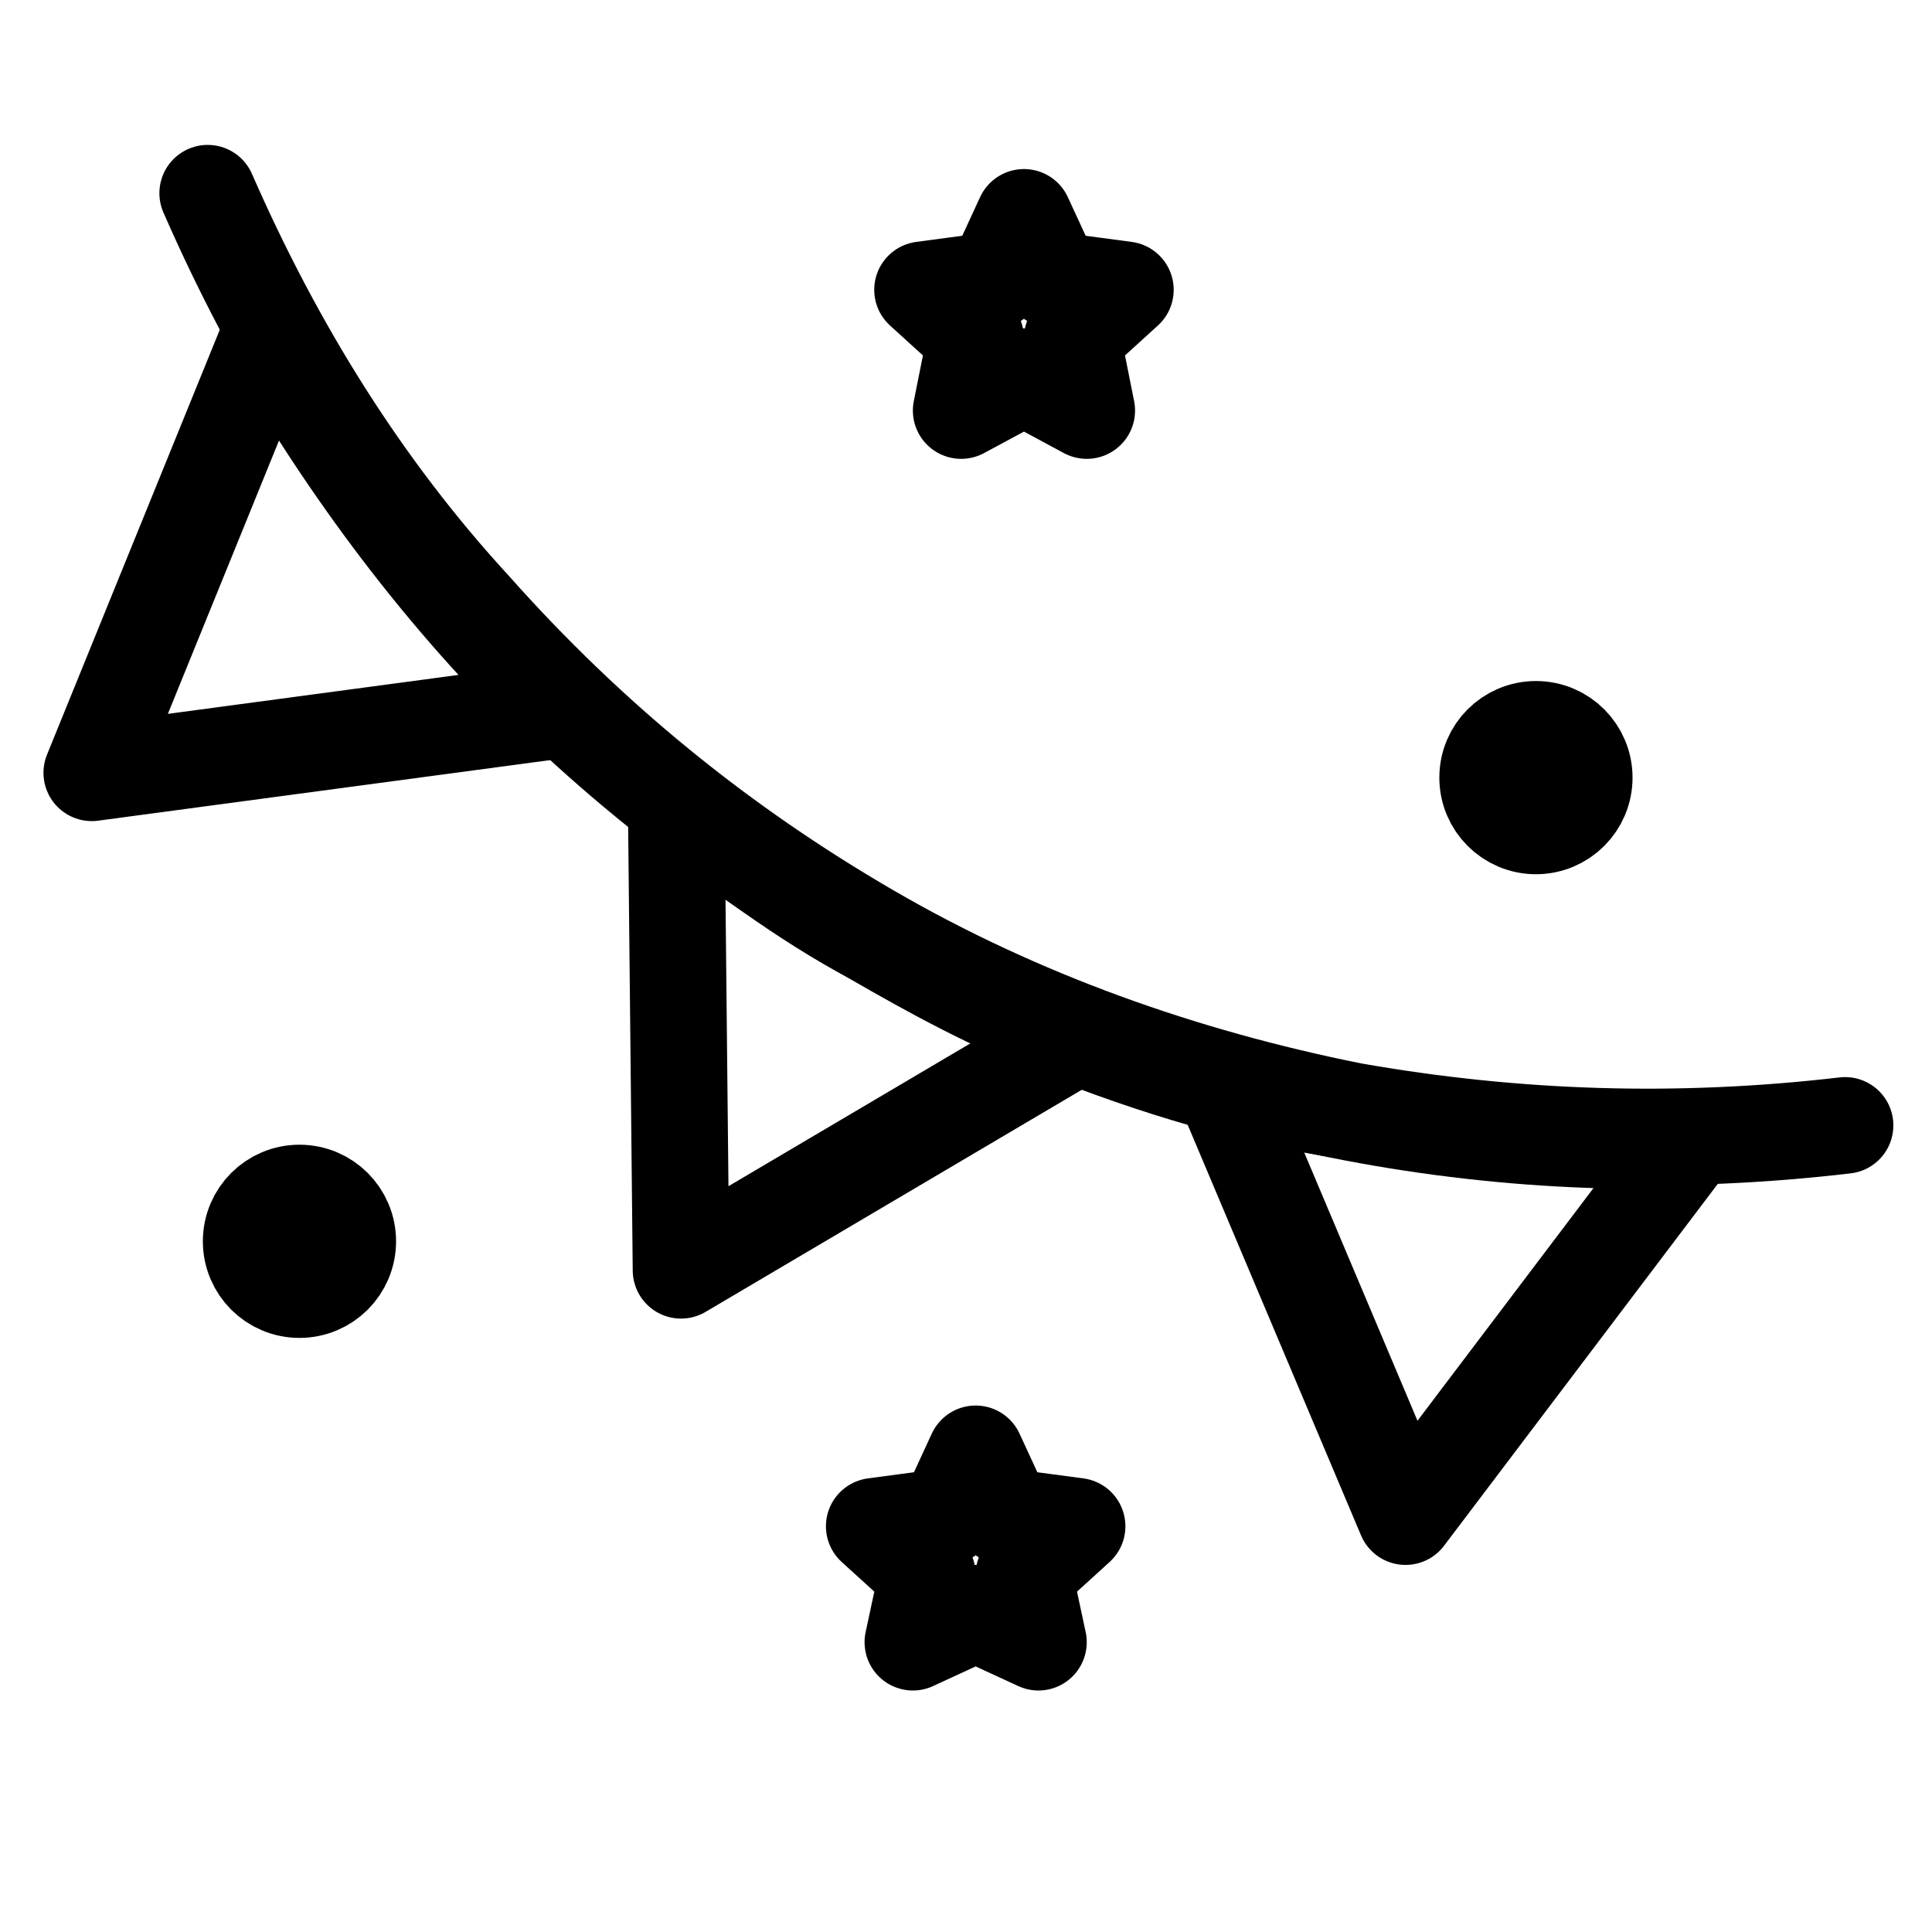
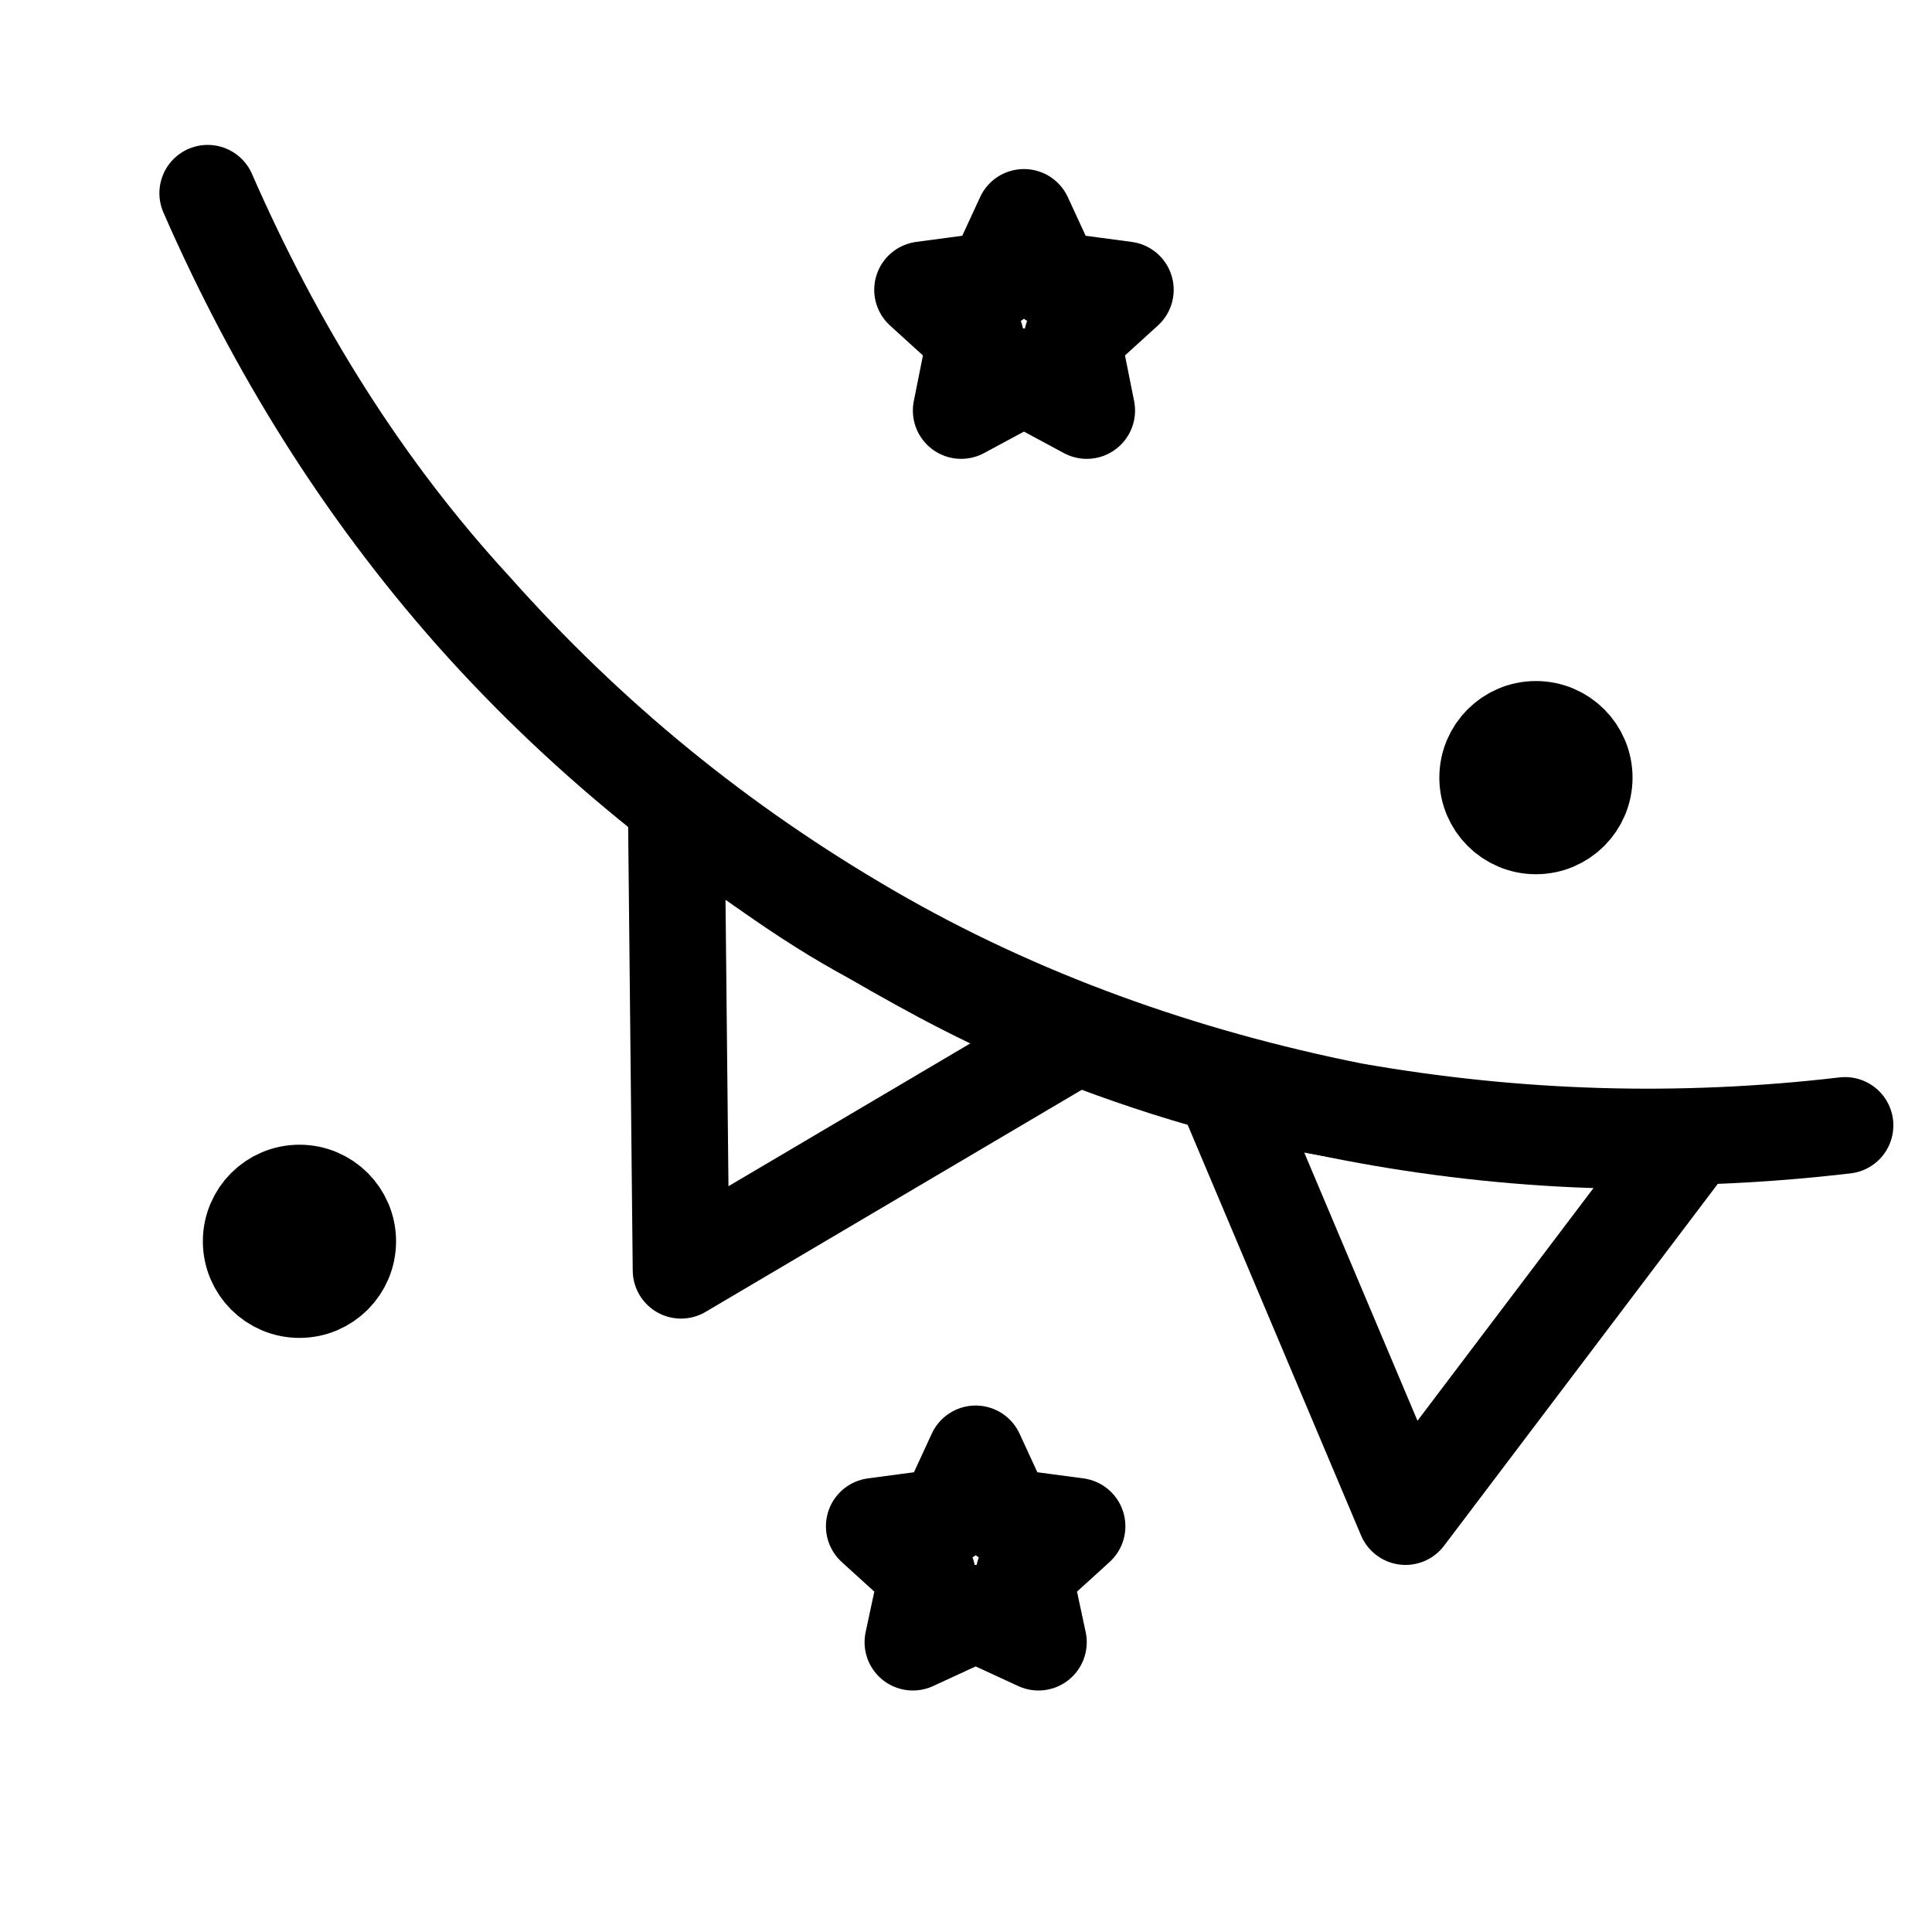
<svg xmlns="http://www.w3.org/2000/svg" version="1.1" id="Layer_1" x="0px" y="0px" viewBox="0 0 40 40" style="enable-background:new 0 0 40 40;" xml:space="preserve">
  <style type="text/css">
	.st0{fill:none;stroke:#000000;stroke-width:2;stroke-linecap:round;stroke-linejoin:round;stroke-miterlimit:10;}
</style>
  <g>
    <path class="st0" d="M21.9,21.3c-1.3-0.5-2.6-1.2-3.8-1.9c-3.1-1.8-5.9-4-8.3-6.7C7.5,10.1,5.7,7.2,4.3,4l0,0   c1.4,3.2,3.2,6.1,5.5,8.6c2.4,2.7,5.1,4.9,8.2,6.7s6.5,3,10,3.7c3.4,0.6,6.8,0.7,10.2,0.3l0,0c-3.4,0.4-6.9,0.3-10.3-0.3   C25.9,22.7,23.9,22.1,21.9,21.3z" />
    <g>
      <path class="st0" d="M18.1,19.4c-1.5-0.8-2.8-1.8-4.1-2.8l0.1,9.7l8.3-4.9C20.9,20.9,19.5,20.2,18.1,19.4z" />
      <path class="st0" d="M35,23.6c-3.2,0.1-6.5-0.3-9.7-1.2l3.8,9L35,23.6z" />
-       <path class="st0" d="M1.9,16l9.7-1.3c-2.4-2.3-4.4-5-6-7.8L1.9,16z" />
    </g>
  </g>
  <circle class="st0" cx="6.2" cy="25.7" r="1" />
  <circle class="st0" cx="31.8" cy="16.1" r="1" />
  <polygon class="st0" points="21.2,4.5 21.8,5.8 23.3,6 22.2,7 22.5,8.5 21.2,7.8 19.9,8.5 20.2,7 19.1,6 20.6,5.8 " />
  <polygon class="st0" points="20.2,30.1 20.8,31.4 22.3,31.6 21.2,32.6 21.5,34 20.2,33.4 18.9,34 19.2,32.6 18.1,31.6 19.6,31.4 " />
</svg>